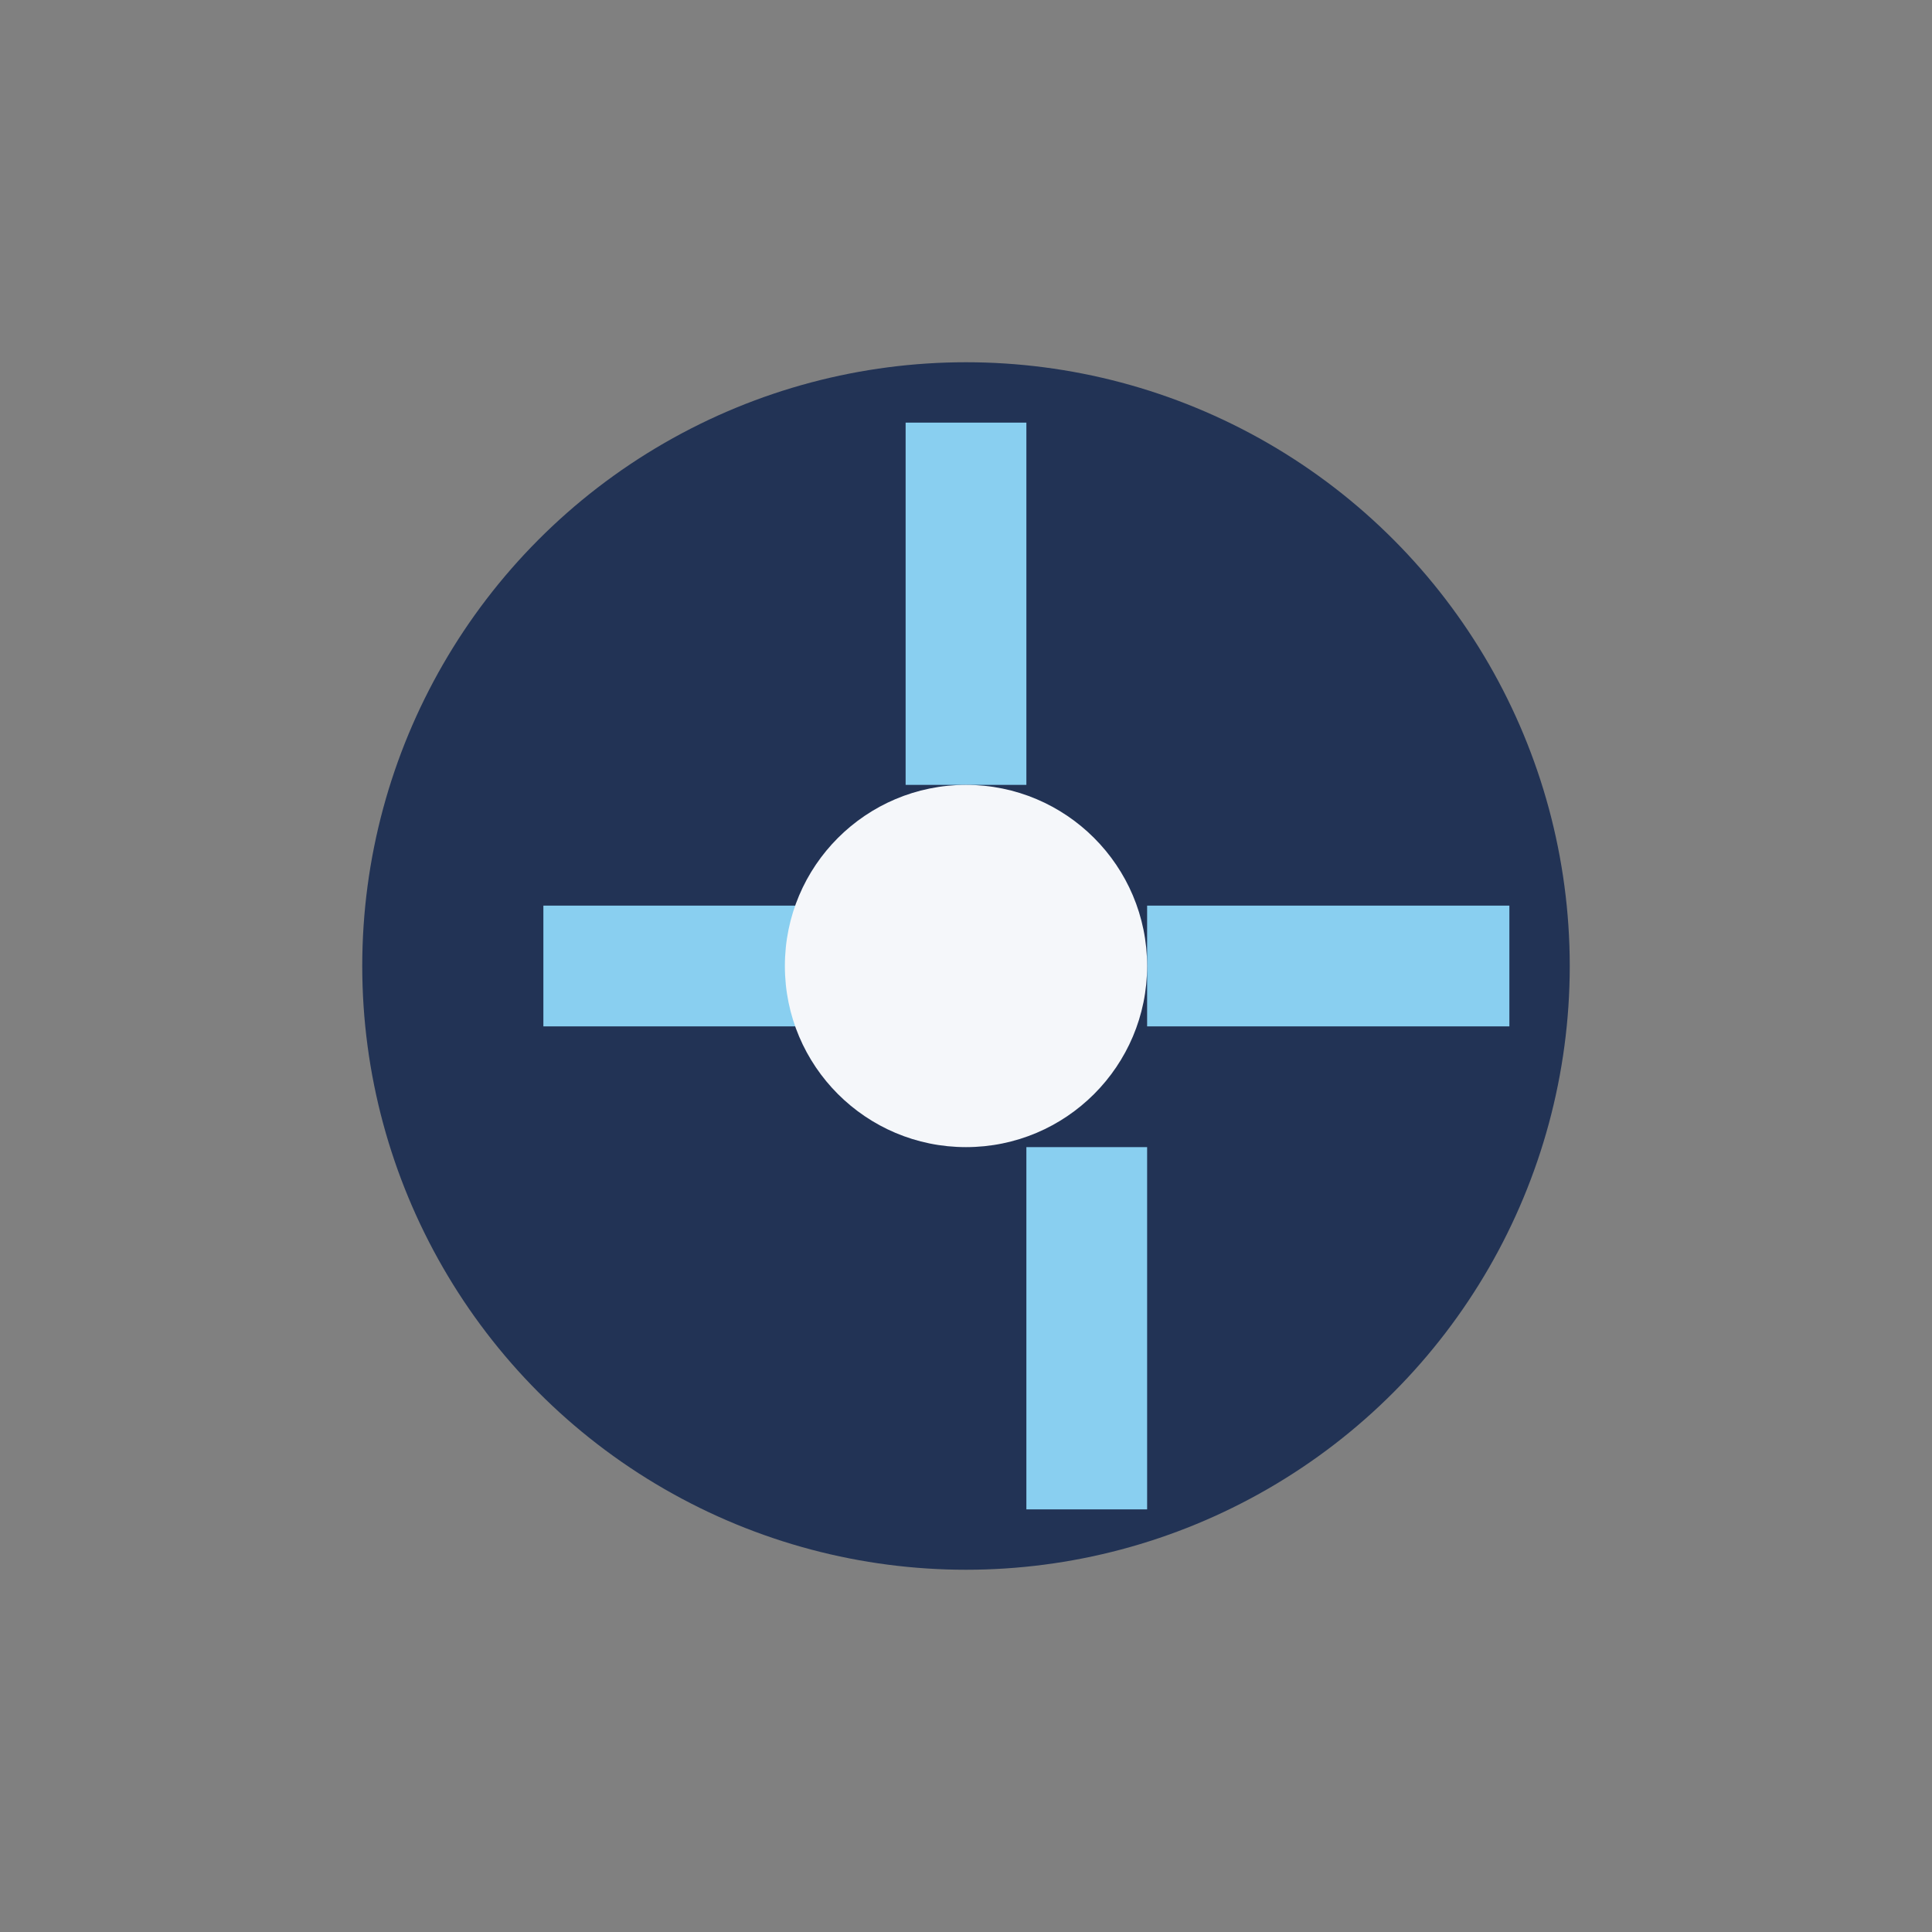
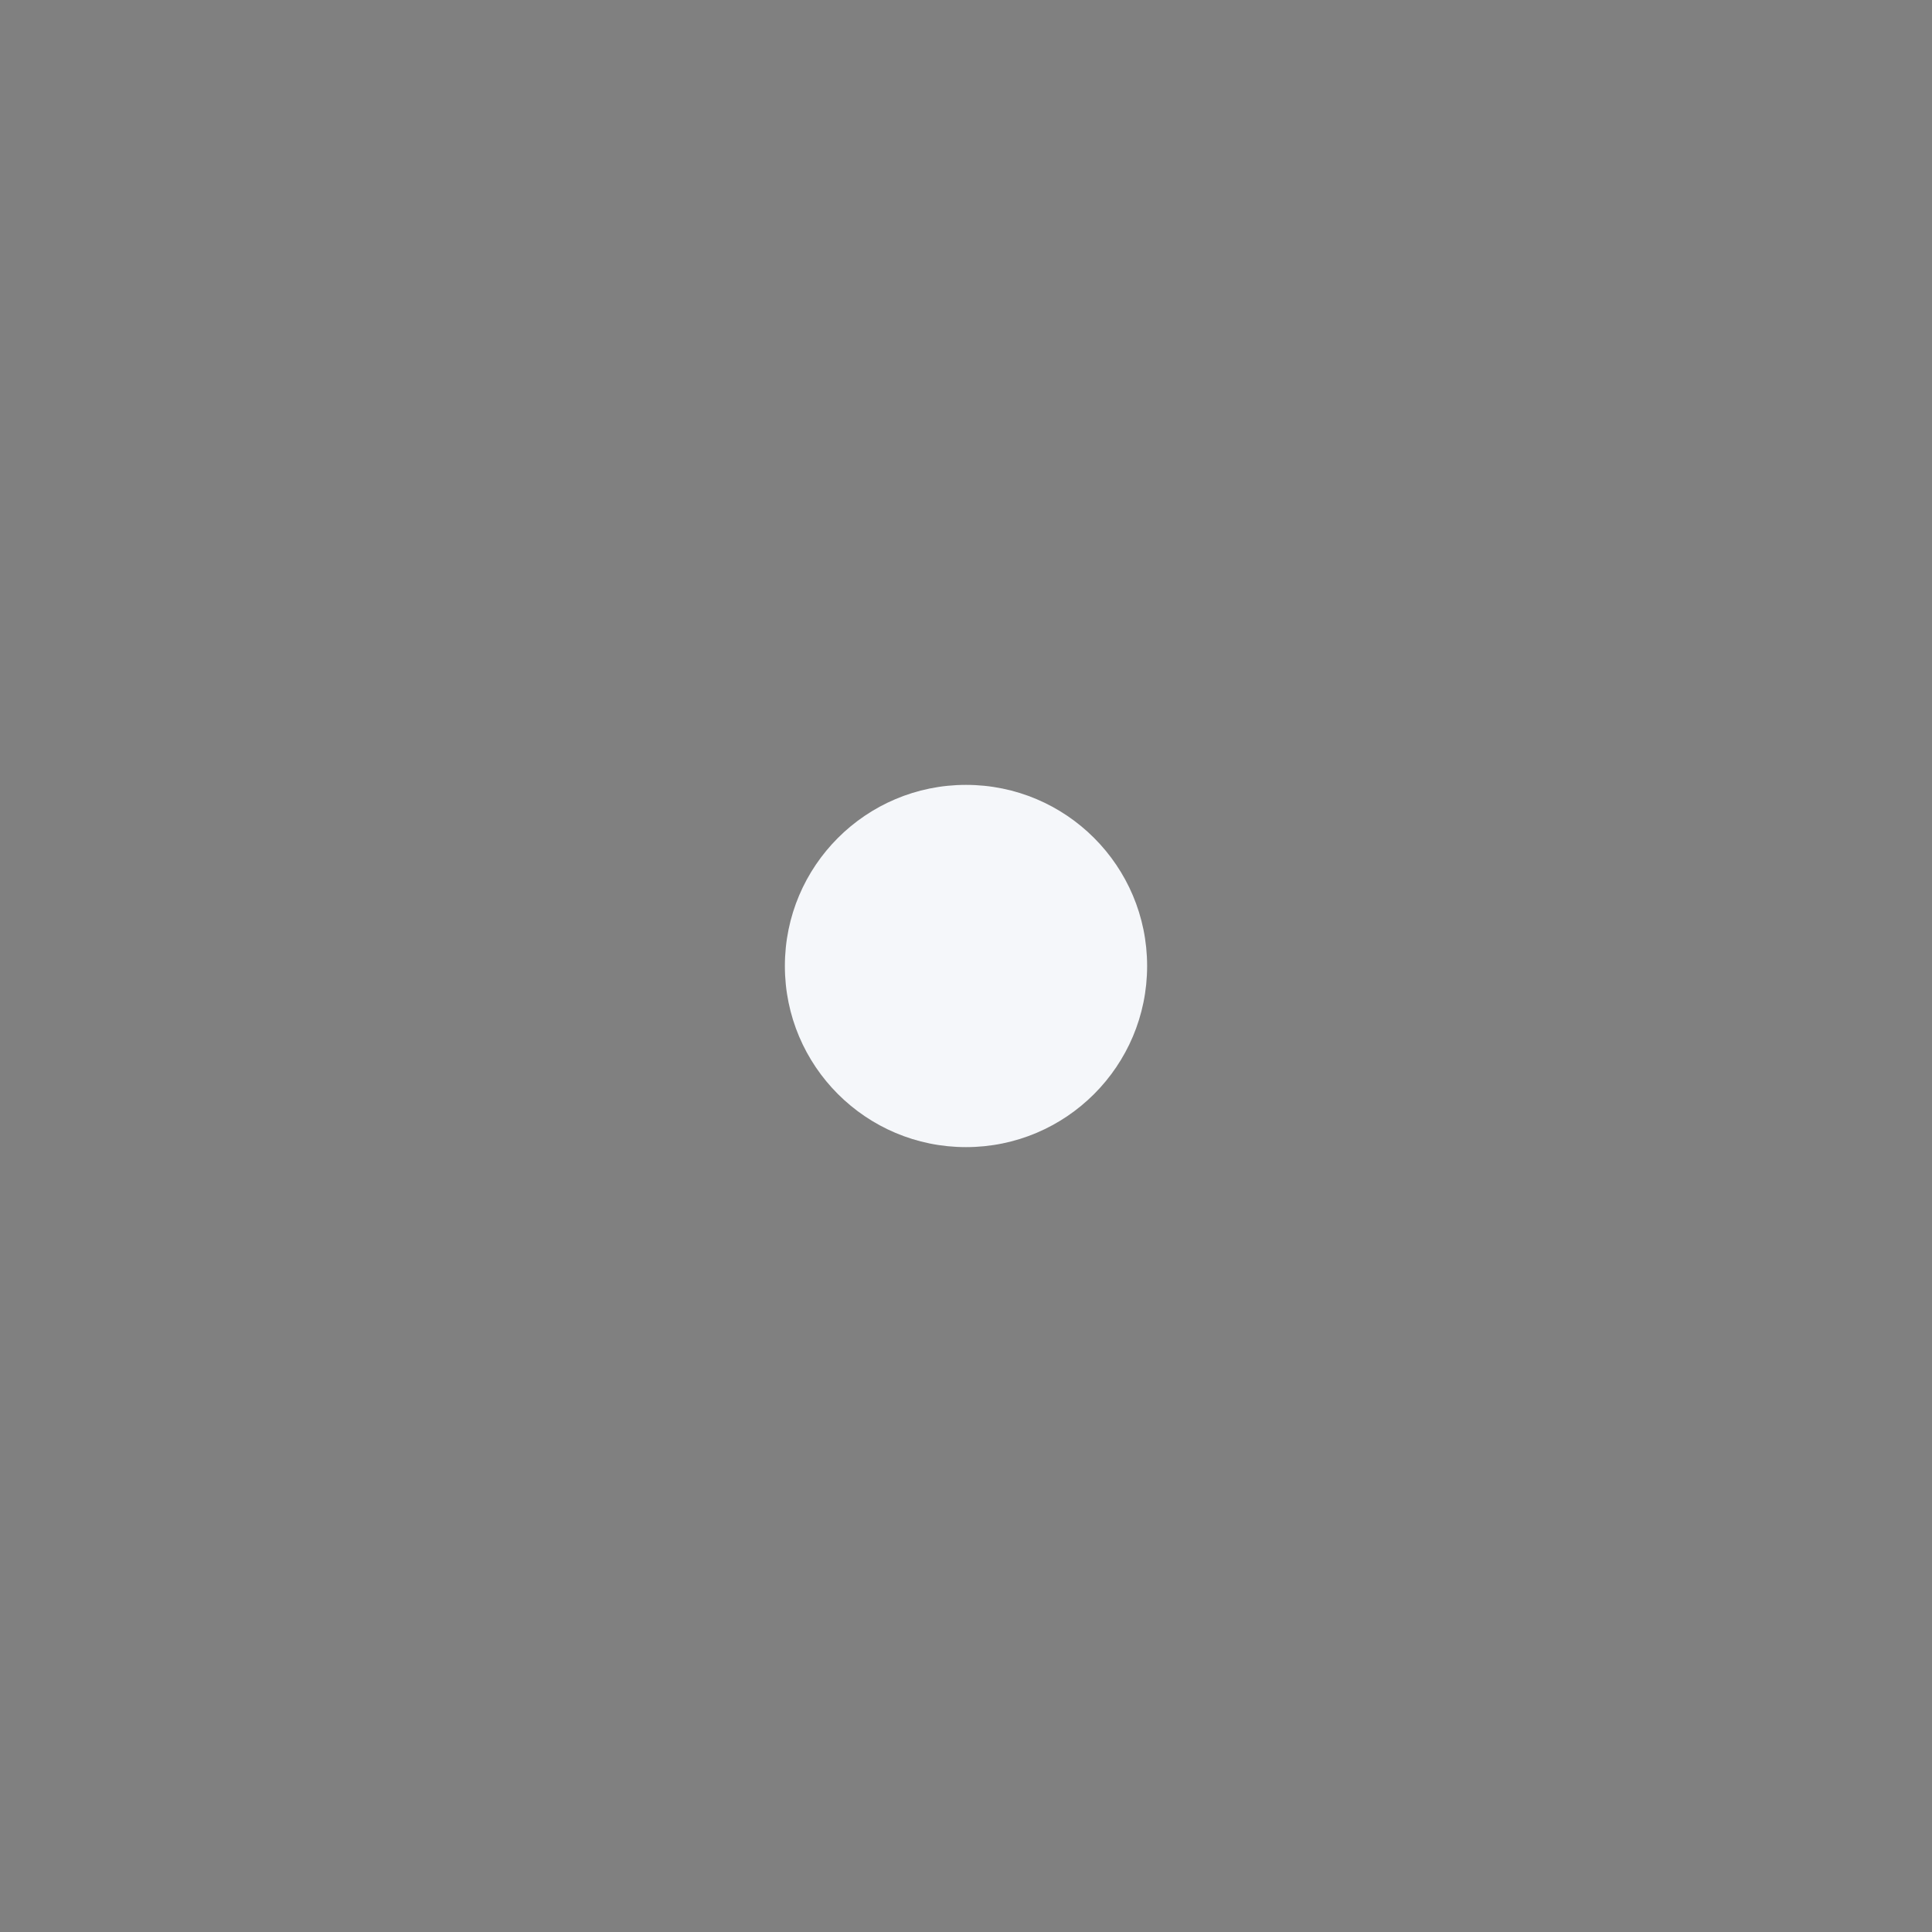
<svg xmlns="http://www.w3.org/2000/svg" width="32" height="32" viewBox="0 0 32 32">
  <rect x="0" y="0" width="32" height="32" fill="#808080" stroke="none" />
-   <circle cx="16" cy="16" r="10" fill="#223355" />
-   <path d="M16 7v6m-7 3h6m4 0h6m-7 3v6" stroke="#89CFF0" stroke-width="2" />
  <circle cx="16" cy="16" r="3" fill="#F5F7FA" />
</svg>